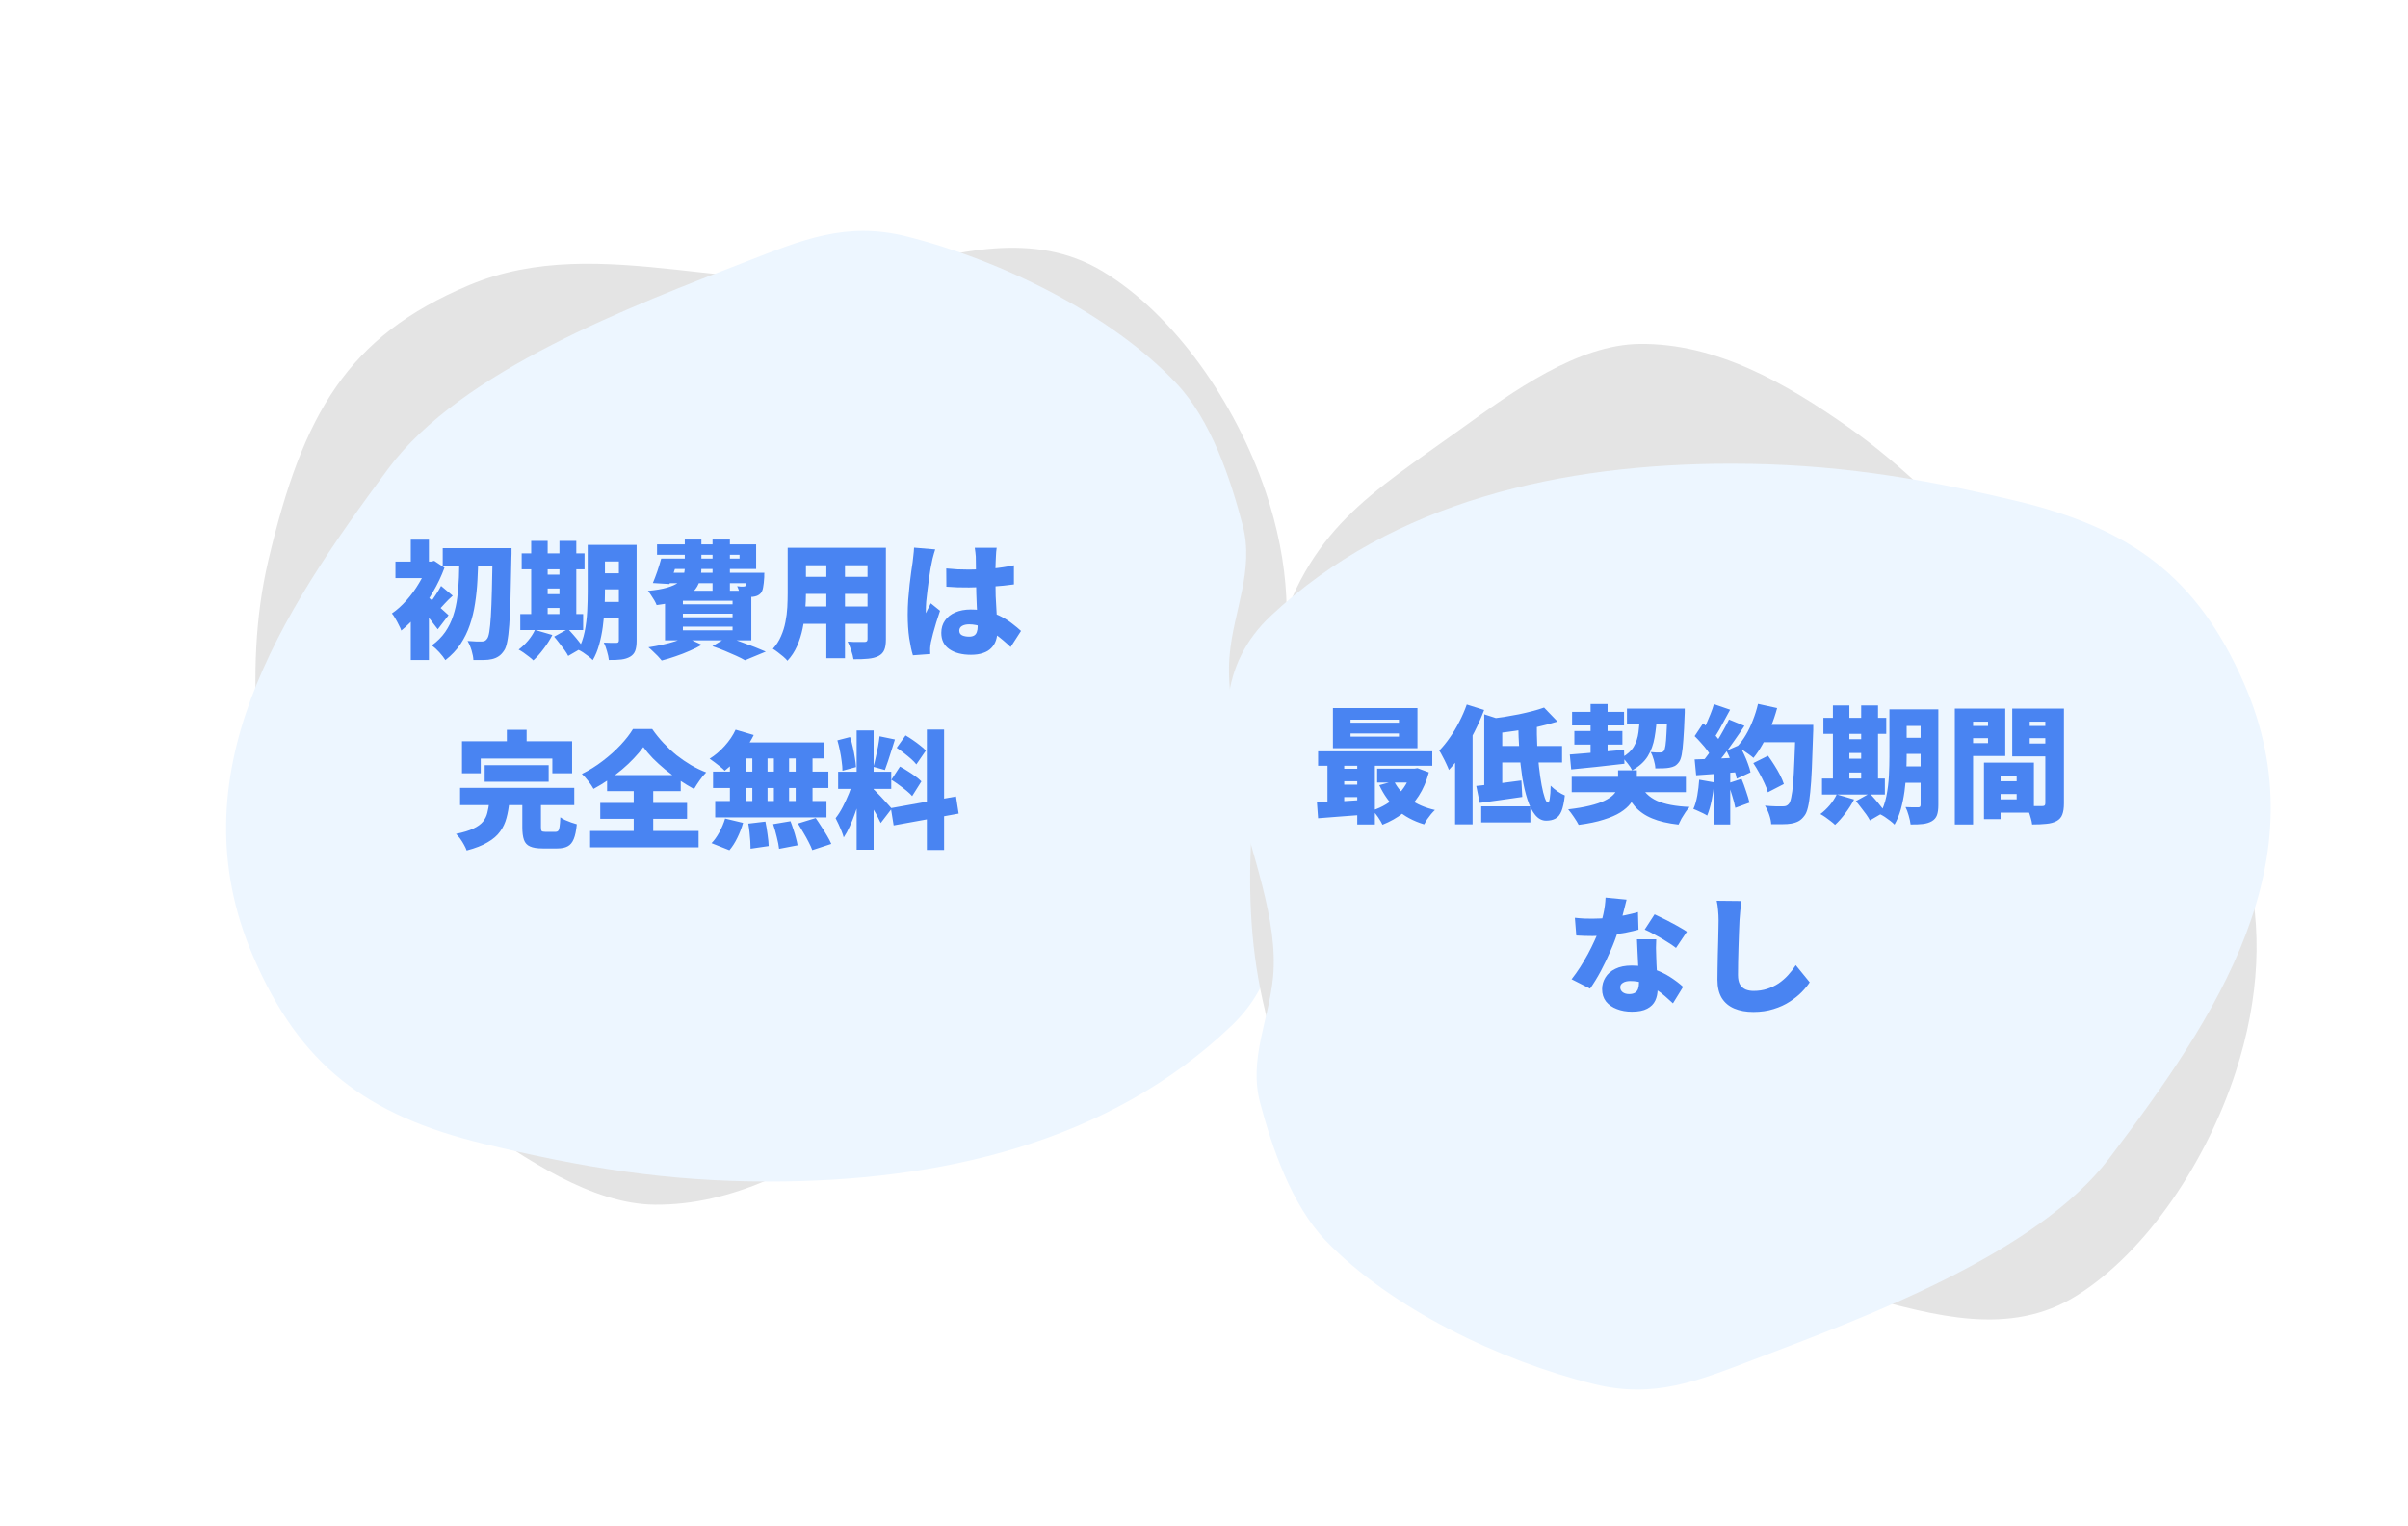
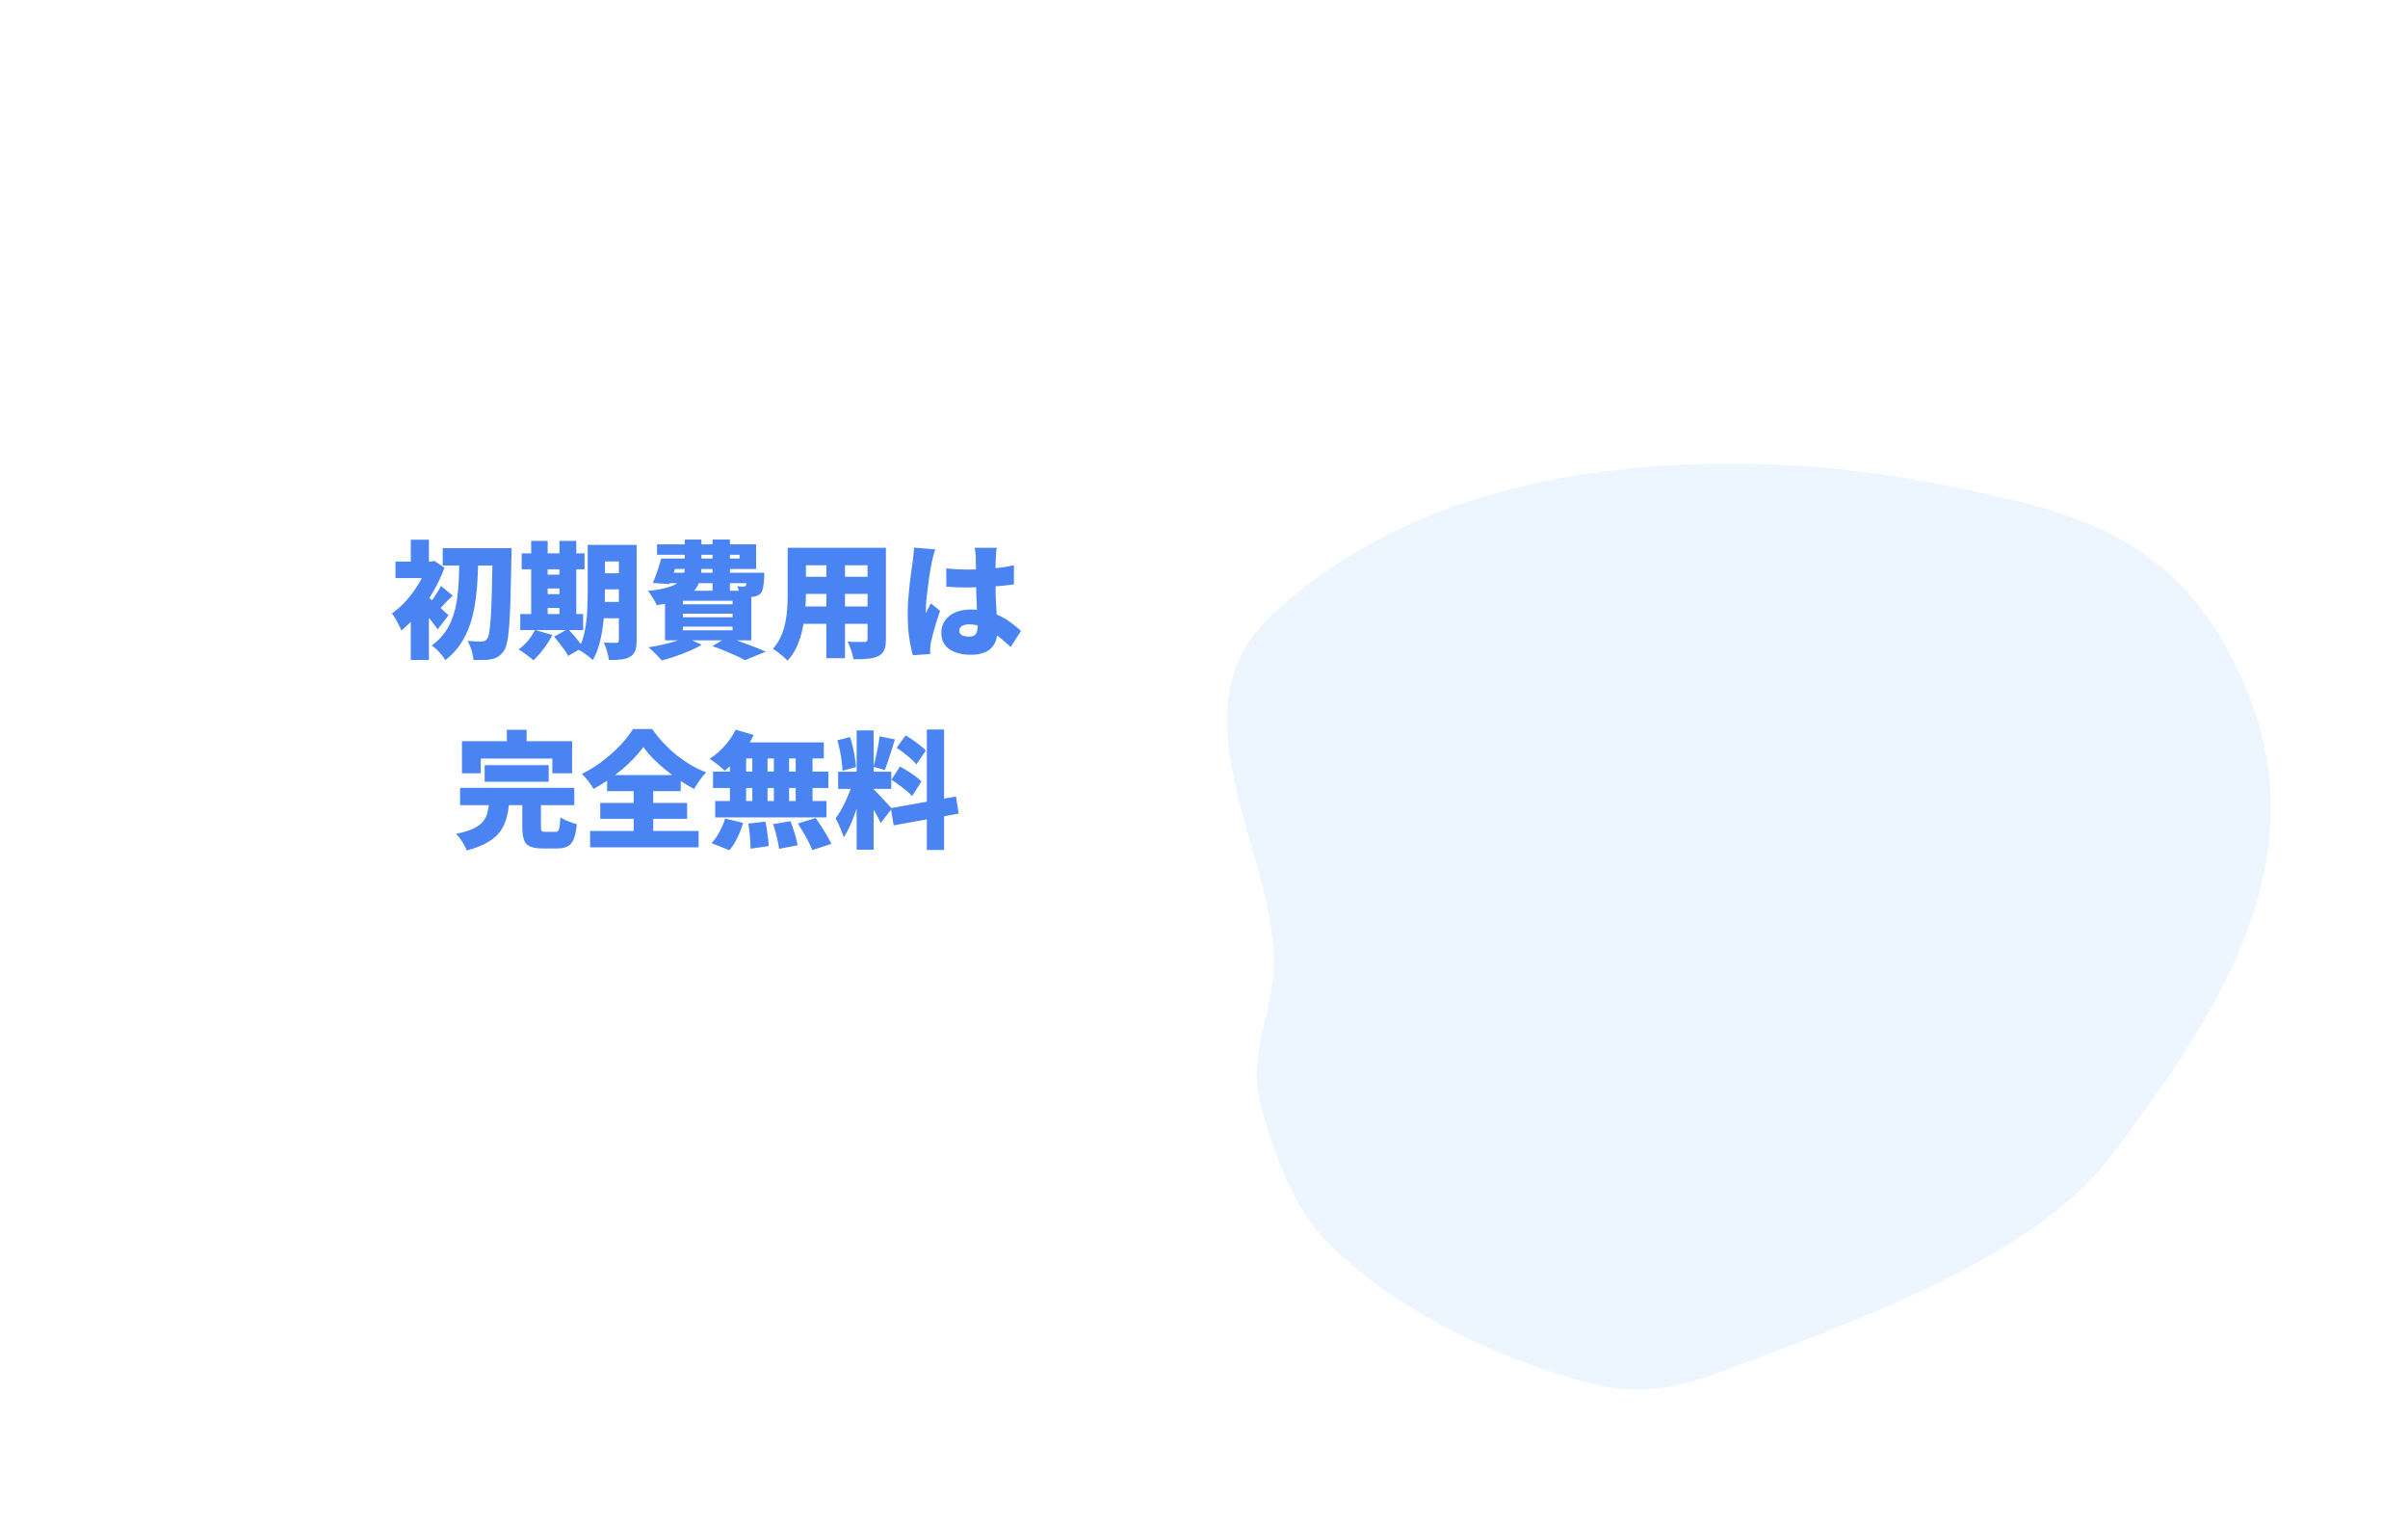
<svg xmlns="http://www.w3.org/2000/svg" width="494" height="313" viewBox="0 0 494 313" fill="none">
-   <path d="M55.046 114.962C49.506 138.542 53.788 162.663 57.643 186.125C64.309 209.877 78.006 217.078 96.391 229.773L96.656 229.956C107.724 237.599 121.302 246.975 134.339 247.089C150.271 247.228 164.74 239.373 178.28 230.247C200.603 215.199 217.676 191.919 239.297 175.095C262.077 157.369 269.699 130.447 259.57 100.61C253.464 82.627 240.973 64.552 226.215 55.659C212.081 47.142 196.095 51.701 181.475 55.421C153.62 62.511 123.536 46.994 96.191 58.505C71.346 68.963 62.154 84.716 55.046 114.962Z" fill="#E4E4E4" />
  <g filter="url(#filter0_dd_2834_54271)">
-     <path d="M89.915 225.309C110.252 230.228 127.628 233.071 148.475 233.071C183.263 233.071 218.164 225.227 243.404 201.077C265.155 180.266 240.782 148.91 242.993 124.972C243.829 115.922 248.065 107.682 245.664 98.467C243.19 88.966 239.149 76.883 232.103 69.407C218.711 55.199 196.179 44.099 176.728 39.212C164.278 36.083 155.298 39.922 143.955 44.323C120.352 53.479 85.354 66.68 70.395 86.825C48.249 116.646 26.631 149.602 42.656 186.878C52.217 209.12 65.784 219.473 89.915 225.309Z" fill="#EDF6FF" />
-   </g>
+     </g>
  <path d="M90.824 112.433H102.42V115.995H90.824V112.433ZM101.068 112.433H104.942C104.942 112.433 104.942 112.554 104.942 112.797C104.942 113.039 104.942 113.308 104.942 113.603C104.942 113.897 104.933 114.131 104.916 114.305C104.864 117.546 104.803 120.302 104.734 122.573C104.665 124.826 104.578 126.689 104.474 128.163C104.37 129.619 104.231 130.763 104.058 131.595C103.902 132.409 103.703 132.999 103.46 133.363C103.079 133.952 102.689 134.368 102.29 134.611C101.909 134.871 101.458 135.061 100.938 135.183C100.453 135.304 99.872 135.365 99.196 135.365C98.52 135.382 97.827 135.382 97.116 135.365C97.099 134.827 96.977 134.177 96.752 133.415C96.527 132.669 96.249 132.019 95.92 131.465C96.561 131.517 97.142 131.551 97.662 131.569C98.199 131.569 98.624 131.569 98.936 131.569C99.352 131.569 99.681 131.387 99.924 131.023C100.115 130.797 100.271 130.312 100.392 129.567C100.513 128.804 100.617 127.729 100.704 126.343C100.791 124.939 100.86 123.171 100.912 121.039C100.964 118.907 101.016 116.341 101.068 113.343V112.433ZM94.256 114.123H98.13C98.095 115.769 98.035 117.407 97.948 119.037C97.861 120.666 97.697 122.252 97.454 123.795C97.229 125.32 96.873 126.785 96.388 128.189C95.92 129.575 95.279 130.884 94.464 132.115C93.649 133.328 92.618 134.42 91.37 135.391C91.058 134.888 90.642 134.351 90.122 133.779C89.602 133.207 89.091 132.739 88.588 132.375C89.715 131.56 90.633 130.641 91.344 129.619C92.055 128.579 92.601 127.461 92.982 126.265C93.381 125.069 93.658 123.812 93.814 122.495C93.987 121.16 94.1 119.791 94.152 118.387C94.204 116.983 94.239 115.561 94.256 114.123ZM84.272 124.575L87.99 120.129V135.365H84.272V124.575ZM81.126 115.189H88.744V118.569H81.126V115.189ZM84.272 110.691H87.99V117.009H84.272V110.691ZM87.548 122.261C87.773 122.417 88.094 122.677 88.51 123.041C88.943 123.405 89.394 123.803 89.862 124.237C90.347 124.653 90.781 125.043 91.162 125.407C91.561 125.771 91.847 126.031 92.02 126.187L89.81 129.073C89.55 128.709 89.238 128.301 88.874 127.851C88.527 127.383 88.155 126.915 87.756 126.447C87.357 125.961 86.967 125.511 86.586 125.095C86.222 124.661 85.893 124.289 85.598 123.977L87.548 122.261ZM87.73 115.189H88.458L89.082 115.033L91.188 116.437C90.564 118.135 89.775 119.799 88.822 121.429C87.886 123.058 86.855 124.557 85.728 125.927C84.601 127.279 83.466 128.414 82.322 129.333C82.218 129.003 82.045 128.613 81.802 128.163C81.577 127.695 81.334 127.244 81.074 126.811C80.831 126.377 80.606 126.048 80.398 125.823C81.438 125.112 82.435 124.219 83.388 123.145C84.359 122.053 85.217 120.874 85.962 119.609C86.725 118.343 87.314 117.104 87.73 115.891V115.189ZM90.486 120.181L92.878 122.183C92.271 122.72 91.717 123.266 91.214 123.821C90.729 124.375 90.278 124.843 89.862 125.225L88.198 123.691C88.562 123.24 88.961 122.677 89.394 122.001C89.845 121.325 90.209 120.718 90.486 120.181ZM122.128 111.757H128.576V115.163H122.128V111.757ZM122.128 117.581H128.576V120.883H122.128V117.581ZM122.128 123.457H128.576V126.811H122.128V123.457ZM126.964 111.757H130.604V131.387C130.604 132.253 130.509 132.947 130.318 133.467C130.127 133.987 129.781 134.394 129.278 134.689C128.775 134.983 128.169 135.174 127.458 135.261C126.747 135.347 125.898 135.382 124.91 135.365C124.858 134.862 124.728 134.255 124.52 133.545C124.329 132.851 124.113 132.271 123.87 131.803C124.355 131.837 124.858 131.855 125.378 131.855C125.915 131.855 126.271 131.855 126.444 131.855C126.635 131.855 126.765 131.82 126.834 131.751C126.921 131.664 126.964 131.525 126.964 131.335V111.757ZM120.568 111.757H124.104V121.377C124.104 122.417 124.069 123.561 124 124.809C123.948 126.039 123.835 127.296 123.662 128.579C123.489 129.844 123.237 131.066 122.908 132.245C122.579 133.423 122.145 134.472 121.608 135.391C121.4 135.165 121.105 134.905 120.724 134.611C120.36 134.333 119.987 134.065 119.606 133.805C119.225 133.562 118.895 133.38 118.618 133.259C119.225 132.167 119.667 130.936 119.944 129.567C120.221 128.18 120.395 126.776 120.464 125.355C120.533 123.933 120.568 122.607 120.568 121.377V111.757ZM107.022 113.499H119.918V116.775H107.022V113.499ZM110.61 117.867H116.59V120.701H110.61V117.867ZM110.61 121.871H116.59V124.705H110.61V121.871ZM106.736 125.953H119.632V129.229H106.736V125.953ZM108.972 110.951H112.352V127.097H108.972V110.951ZM114.77 110.951H118.228V127.097H114.77V110.951ZM109.752 129.203L113.314 130.243C112.829 131.196 112.231 132.141 111.52 133.077C110.809 134.03 110.107 134.819 109.414 135.443C109.189 135.217 108.894 134.966 108.53 134.689C108.166 134.411 107.793 134.134 107.412 133.857C107.031 133.597 106.693 133.389 106.398 133.233C107.074 132.73 107.715 132.123 108.322 131.413C108.929 130.685 109.405 129.948 109.752 129.203ZM113.678 130.581L116.538 128.995C116.885 129.359 117.249 129.766 117.63 130.217C118.029 130.667 118.401 131.118 118.748 131.569C119.112 132.002 119.398 132.401 119.606 132.765L116.564 134.533C116.391 134.186 116.139 133.779 115.81 133.311C115.481 132.86 115.125 132.392 114.744 131.907C114.38 131.421 114.025 130.979 113.678 130.581ZM136.714 114.565H151.716V113.785H134.79V111.653H155.122V116.697H136.714V114.565ZM135.648 114.565H139.158C138.881 115.466 138.577 116.393 138.248 117.347C137.919 118.283 137.615 119.097 137.338 119.791L133.932 119.583C134.227 118.889 134.53 118.092 134.842 117.191C135.154 116.272 135.423 115.397 135.648 114.565ZM136.142 117.477H154.524V119.609H135.492L136.142 117.477ZM153.276 117.477H156.812C156.812 117.477 156.803 117.589 156.786 117.815C156.786 118.023 156.786 118.213 156.786 118.387C156.734 119.271 156.656 119.973 156.552 120.493C156.465 121.013 156.301 121.411 156.058 121.689C155.85 121.914 155.599 122.087 155.304 122.209C155.009 122.313 154.715 122.382 154.42 122.417C154.143 122.434 153.779 122.443 153.328 122.443C152.877 122.443 152.383 122.434 151.846 122.417C151.829 122.105 151.759 121.741 151.638 121.325C151.517 120.891 151.378 120.527 151.222 120.233C151.499 120.267 151.742 120.293 151.95 120.311C152.158 120.328 152.331 120.328 152.47 120.311C152.574 120.311 152.669 120.302 152.756 120.285C152.843 120.267 152.921 120.215 152.99 120.129C153.077 120.007 153.137 119.773 153.172 119.427C153.224 119.08 153.259 118.551 153.276 117.841V117.477ZM140.484 110.665H143.89V116.437C143.89 117.39 143.769 118.283 143.526 119.115C143.301 119.947 142.867 120.692 142.226 121.351C141.585 122.009 140.657 122.573 139.444 123.041C138.248 123.509 136.671 123.864 134.712 124.107C134.608 123.829 134.452 123.509 134.244 123.145C134.036 122.781 133.811 122.425 133.568 122.079C133.343 121.715 133.126 121.42 132.918 121.195C134.565 121.039 135.882 120.813 136.87 120.519C137.875 120.224 138.638 119.877 139.158 119.479C139.678 119.063 140.025 118.595 140.198 118.075C140.389 117.555 140.484 116.983 140.484 116.359V110.665ZM146.178 110.665H149.74V121.325H146.178V110.665ZM140.094 125.875V126.603H150.286V125.875H140.094ZM140.094 128.527V129.281H150.286V128.527H140.094ZM140.094 123.223V123.951H150.286V123.223H140.094ZM136.428 121.169H154.134V131.335H136.428V121.169ZM146.152 132.531L149.22 130.685C150.121 130.979 151.057 131.309 152.028 131.673C153.016 132.019 153.952 132.366 154.836 132.713C155.72 133.059 156.474 133.371 157.098 133.649L152.834 135.417C152.366 135.139 151.768 134.836 151.04 134.507C150.329 134.177 149.549 133.839 148.7 133.493C147.868 133.146 147.019 132.825 146.152 132.531ZM140.588 130.711L143.968 132.245C143.257 132.678 142.425 133.094 141.472 133.493C140.536 133.909 139.574 134.281 138.586 134.611C137.598 134.957 136.653 135.243 135.752 135.469C135.544 135.209 135.275 134.905 134.946 134.559C134.617 134.229 134.279 133.9 133.932 133.571C133.603 133.241 133.299 132.973 133.022 132.765C133.958 132.626 134.894 132.453 135.83 132.245C136.783 132.037 137.667 131.803 138.482 131.543C139.314 131.283 140.016 131.005 140.588 130.711ZM163.78 112.355H179.25V115.943H163.78V112.355ZM163.78 118.309H179.354V121.819H163.78V118.309ZM163.78 124.393H179.484V127.955H163.78V124.393ZM161.596 112.355H165.34V121.663C165.34 122.72 165.288 123.873 165.184 125.121C165.097 126.369 164.924 127.625 164.664 128.891C164.404 130.156 164.023 131.361 163.52 132.505C163.017 133.649 162.359 134.654 161.544 135.521C161.353 135.278 161.067 134.992 160.686 134.663C160.322 134.351 159.941 134.047 159.542 133.753C159.161 133.458 158.831 133.233 158.554 133.077C159.265 132.297 159.819 131.439 160.218 130.503C160.634 129.567 160.937 128.596 161.128 127.591C161.336 126.568 161.466 125.554 161.518 124.549C161.57 123.526 161.596 122.555 161.596 121.637V112.355ZM177.976 112.355H181.746V131.127C181.746 132.063 181.633 132.791 181.408 133.311C181.183 133.848 180.784 134.264 180.212 134.559C179.623 134.853 178.912 135.035 178.08 135.105C177.248 135.191 176.251 135.226 175.09 135.209C175.021 134.706 174.865 134.099 174.622 133.389C174.379 132.678 174.137 132.08 173.894 131.595C174.327 131.629 174.778 131.655 175.246 131.673C175.714 131.673 176.139 131.673 176.52 131.673C176.901 131.673 177.17 131.673 177.326 131.673C177.569 131.673 177.733 131.629 177.82 131.543C177.924 131.456 177.976 131.3 177.976 131.075V112.355ZM169.526 113.811H173.348V135.001H169.526V113.811ZM194.122 116.593C194.885 116.662 195.647 116.723 196.41 116.775C197.19 116.809 197.979 116.827 198.776 116.827C200.371 116.827 201.965 116.757 203.56 116.619C205.155 116.463 206.637 116.237 208.006 115.943V119.869C206.654 120.059 205.181 120.207 203.586 120.311C201.991 120.415 200.397 120.475 198.802 120.493C198.022 120.493 197.242 120.484 196.462 120.467C195.682 120.432 194.911 120.389 194.148 120.337L194.122 116.593ZM204.47 112.355C204.435 112.597 204.401 112.875 204.366 113.187C204.349 113.499 204.331 113.802 204.314 114.097C204.297 114.357 204.279 114.721 204.262 115.189C204.245 115.657 204.227 116.194 204.21 116.801C204.21 117.39 204.21 118.031 204.21 118.725C204.21 120.025 204.227 121.203 204.262 122.261C204.314 123.301 204.366 124.245 204.418 125.095C204.47 125.927 204.513 126.689 204.548 127.383C204.6 128.059 204.626 128.691 204.626 129.281C204.626 130.043 204.522 130.737 204.314 131.361C204.106 131.967 203.785 132.487 203.352 132.921C202.919 133.371 202.355 133.709 201.662 133.935C200.986 134.177 200.163 134.299 199.192 134.299C197.355 134.299 195.881 133.917 194.772 133.155C193.663 132.392 193.108 131.274 193.108 129.801C193.108 128.83 193.359 127.989 193.862 127.279C194.365 126.551 195.067 125.996 195.968 125.615C196.869 125.216 197.927 125.017 199.14 125.017C200.44 125.017 201.61 125.155 202.65 125.433C203.707 125.71 204.661 126.074 205.51 126.525C206.359 126.975 207.105 127.461 207.746 127.981C208.405 128.483 208.977 128.96 209.462 129.411L207.33 132.713C206.29 131.725 205.293 130.884 204.34 130.191C203.387 129.497 202.459 128.969 201.558 128.605C200.657 128.241 199.747 128.059 198.828 128.059C198.221 128.059 197.727 128.171 197.346 128.397C196.982 128.622 196.8 128.943 196.8 129.359C196.8 129.809 196.999 130.13 197.398 130.321C197.797 130.494 198.273 130.581 198.828 130.581C199.244 130.581 199.582 130.503 199.842 130.347C200.102 130.191 200.284 129.957 200.388 129.645C200.509 129.333 200.57 128.943 200.57 128.475C200.57 128.041 200.553 127.478 200.518 126.785C200.483 126.074 200.44 125.285 200.388 124.419C200.353 123.552 200.319 122.633 200.284 121.663C200.249 120.692 200.232 119.713 200.232 118.725C200.232 117.685 200.223 116.749 200.206 115.917C200.206 115.085 200.197 114.495 200.18 114.149C200.18 113.958 200.154 113.681 200.102 113.317C200.067 112.953 200.024 112.632 199.972 112.355H204.47ZM191.86 112.693C191.791 112.883 191.704 113.161 191.6 113.525C191.496 113.889 191.401 114.244 191.314 114.591C191.245 114.937 191.193 115.189 191.158 115.345C191.089 115.622 191.002 116.055 190.898 116.645C190.811 117.234 190.707 117.919 190.586 118.699C190.482 119.461 190.378 120.25 190.274 121.065C190.17 121.879 190.083 122.651 190.014 123.379C189.962 124.089 189.936 124.687 189.936 125.173C189.936 125.207 189.936 125.303 189.936 125.459C189.936 125.615 189.945 125.719 189.962 125.771C190.066 125.511 190.17 125.277 190.274 125.069C190.395 124.861 190.508 124.653 190.612 124.445C190.733 124.237 190.846 124.003 190.95 123.743L192.848 125.277C192.588 126.057 192.328 126.854 192.068 127.669C191.825 128.466 191.609 129.22 191.418 129.931C191.227 130.641 191.08 131.248 190.976 131.751C190.941 131.924 190.907 132.141 190.872 132.401C190.837 132.643 190.82 132.834 190.82 132.973C190.82 133.111 190.82 133.285 190.82 133.493C190.82 133.718 190.829 133.935 190.846 134.143L187.284 134.403C187.007 133.519 186.755 132.349 186.53 130.893C186.322 129.437 186.218 127.825 186.218 126.057C186.218 125.069 186.253 124.046 186.322 122.989C186.409 121.914 186.504 120.883 186.608 119.895C186.729 118.907 186.842 118.014 186.946 117.217C187.067 116.402 187.163 115.752 187.232 115.267C187.284 114.868 187.336 114.4 187.388 113.863C187.457 113.325 187.501 112.814 187.518 112.329L191.86 112.693ZM99.43 156.945H112.56V160.351H99.43V156.945ZM94.386 161.599H117.812V165.135H94.386V161.599ZM100.366 164.537H104.474C104.37 165.698 104.179 166.781 103.902 167.787C103.642 168.792 103.209 169.711 102.602 170.543C102.013 171.375 101.163 172.111 100.054 172.753C98.962 173.411 97.523 173.975 95.738 174.443C95.617 174.096 95.435 173.706 95.192 173.273C94.967 172.857 94.707 172.441 94.412 172.025C94.117 171.626 93.831 171.297 93.554 171.037C95.062 170.725 96.249 170.361 97.116 169.945C98 169.529 98.659 169.052 99.092 168.515C99.525 167.977 99.82 167.379 99.976 166.721C100.149 166.045 100.279 165.317 100.366 164.537ZM107.152 163.835H110.974V169.633C110.974 170.066 111.026 170.343 111.13 170.465C111.251 170.569 111.52 170.621 111.936 170.621C112.023 170.621 112.153 170.621 112.326 170.621C112.499 170.621 112.69 170.621 112.898 170.621C113.106 170.621 113.305 170.621 113.496 170.621C113.687 170.621 113.834 170.621 113.938 170.621C114.198 170.621 114.389 170.551 114.51 170.413C114.649 170.274 114.744 169.988 114.796 169.555C114.865 169.121 114.917 168.48 114.952 167.631C115.212 167.821 115.541 168.012 115.94 168.203C116.339 168.376 116.755 168.541 117.188 168.697C117.621 168.853 118.003 168.974 118.332 169.061C118.211 170.361 118.003 171.366 117.708 172.077C117.413 172.805 116.997 173.307 116.46 173.585C115.923 173.879 115.203 174.027 114.302 174.027C114.129 174.027 113.912 174.027 113.652 174.027C113.392 174.027 113.115 174.027 112.82 174.027C112.525 174.027 112.239 174.027 111.962 174.027C111.702 174.027 111.494 174.027 111.338 174.027C110.211 174.027 109.345 173.888 108.738 173.611C108.131 173.351 107.715 172.9 107.49 172.259C107.265 171.617 107.152 170.759 107.152 169.685V163.835ZM103.98 149.691H108.036V154.735H103.98V149.691ZM94.776 152.031H117.37V158.609H113.314V155.593H98.624V158.609H94.776V152.031ZM131.982 153.227C131.445 153.972 130.803 154.735 130.058 155.515C129.33 156.295 128.524 157.057 127.64 157.803C126.756 158.548 125.82 159.259 124.832 159.935C123.844 160.611 122.821 161.235 121.764 161.807C121.521 161.356 121.166 160.827 120.698 160.221C120.23 159.614 119.788 159.12 119.372 158.739C120.863 158.011 122.284 157.127 123.636 156.087C125.005 155.047 126.227 153.955 127.302 152.811C128.377 151.667 129.226 150.575 129.85 149.535H133.802C134.513 150.557 135.293 151.519 136.142 152.421C136.991 153.322 137.884 154.154 138.82 154.917C139.773 155.662 140.761 156.338 141.784 156.945C142.807 157.534 143.838 158.028 144.878 158.427C144.393 158.912 143.942 159.458 143.526 160.065C143.11 160.654 142.729 161.243 142.382 161.833C141.394 161.295 140.397 160.689 139.392 160.013C138.387 159.337 137.416 158.617 136.48 157.855C135.561 157.092 134.712 156.321 133.932 155.541C133.169 154.743 132.519 153.972 131.982 153.227ZM123.142 164.693H140.952V167.943H123.142V164.693ZM124.546 158.973H139.652V162.275H124.546V158.973ZM121.062 170.439H143.318V173.793H121.062V170.439ZM130.006 160.481H134.01V172.311H130.006V160.481ZM150.91 149.665L154.628 150.757C154.16 151.71 153.597 152.646 152.938 153.565C152.297 154.466 151.603 155.307 150.858 156.087C150.13 156.849 149.402 157.517 148.674 158.089C148.449 157.846 148.145 157.569 147.764 157.257C147.383 156.945 146.993 156.641 146.594 156.347C146.213 156.052 145.875 155.809 145.58 155.619C146.672 154.943 147.695 154.076 148.648 153.019C149.619 151.944 150.373 150.826 150.91 149.665ZM151.092 152.265H169.006V155.567H150.286L151.092 152.265ZM146.282 158.271H169.942V161.625H146.282V158.271ZM146.724 164.303H169.552V167.657H146.724V164.303ZM154.342 153.461H157.462V166.097H154.342V153.461ZM149.74 153.461H153.068V166.097H149.74V153.461ZM158.762 153.461H161.882V166.097H158.762V153.461ZM163.234 153.461H166.692V166.097H163.234V153.461ZM153.51 168.931L157.02 168.515C157.193 169.312 157.341 170.187 157.462 171.141C157.601 172.077 157.679 172.874 157.696 173.533L153.978 174.079C153.978 173.645 153.961 173.134 153.926 172.545C153.891 171.955 153.839 171.349 153.77 170.725C153.701 170.083 153.614 169.485 153.51 168.931ZM158.606 169.035L162.168 168.437C162.376 168.957 162.575 169.52 162.766 170.127C162.974 170.716 163.147 171.297 163.286 171.869C163.442 172.423 163.555 172.926 163.624 173.377L159.828 174.105C159.759 173.446 159.603 172.64 159.36 171.687C159.135 170.733 158.883 169.849 158.606 169.035ZM163.702 168.905L167.342 167.787C167.723 168.324 168.113 168.913 168.512 169.555C168.928 170.179 169.318 170.803 169.682 171.427C170.046 172.033 170.332 172.588 170.54 173.091L166.64 174.365C166.467 173.879 166.215 173.325 165.886 172.701C165.574 172.077 165.219 171.435 164.82 170.777C164.439 170.101 164.066 169.477 163.702 168.905ZM148.752 167.891L152.444 168.775C152.167 169.78 151.777 170.794 151.274 171.817C150.789 172.822 150.243 173.68 149.636 174.391L145.97 172.935C146.525 172.38 147.053 171.643 147.556 170.725C148.076 169.789 148.475 168.844 148.752 167.891ZM175.74 149.821H179.224V174.287H175.74V149.821ZM171.944 158.297H182.838V161.807H171.944V158.297ZM175.038 160.169L177.066 161.209C176.858 162.075 176.615 162.994 176.338 163.965C176.061 164.918 175.749 165.871 175.402 166.825C175.073 167.778 174.709 168.679 174.31 169.529C173.929 170.378 173.521 171.123 173.088 171.765C172.984 171.366 172.837 170.933 172.646 170.465C172.455 169.979 172.247 169.503 172.022 169.035C171.814 168.567 171.615 168.159 171.424 167.813C171.927 167.189 172.412 166.426 172.88 165.525C173.348 164.623 173.773 163.705 174.154 162.769C174.535 161.815 174.83 160.949 175.038 160.169ZM179.172 161.859C179.328 161.98 179.536 162.179 179.796 162.457C180.056 162.717 180.342 163.011 180.654 163.341C180.983 163.67 181.295 164.008 181.59 164.355C181.902 164.684 182.179 164.987 182.422 165.265C182.665 165.525 182.838 165.724 182.942 165.863L180.68 168.801C180.507 168.419 180.29 167.986 180.03 167.501C179.77 166.998 179.484 166.495 179.172 165.993C178.877 165.473 178.583 164.979 178.288 164.511C177.993 164.043 177.725 163.644 177.482 163.315L179.172 161.859ZM171.788 151.849L174.388 151.173C174.613 151.814 174.804 152.507 174.96 153.253C175.133 153.998 175.272 154.726 175.376 155.437C175.497 156.13 175.575 156.763 175.61 157.335L172.828 158.089C172.828 157.517 172.776 156.875 172.672 156.165C172.585 155.437 172.464 154.7 172.308 153.955C172.152 153.192 171.979 152.49 171.788 151.849ZM180.446 151.017L183.592 151.667C183.367 152.395 183.133 153.14 182.89 153.903C182.665 154.665 182.431 155.393 182.188 156.087C181.963 156.78 181.746 157.395 181.538 157.933L179.172 157.283C179.345 156.711 179.51 156.061 179.666 155.333C179.839 154.587 179.995 153.842 180.134 153.097C180.273 152.334 180.377 151.641 180.446 151.017ZM190.144 149.639H193.68V174.339H190.144V149.639ZM182.76 165.759L196.124 163.367L196.67 166.877L183.332 169.295L182.76 165.759ZM183.956 153.383L185.776 150.835C186.261 151.112 186.764 151.433 187.284 151.797C187.821 152.161 188.324 152.533 188.792 152.915C189.277 153.279 189.659 153.625 189.936 153.955L187.986 156.789C187.726 156.442 187.371 156.069 186.92 155.671C186.469 155.272 185.984 154.873 185.464 154.475C184.944 154.059 184.441 153.695 183.956 153.383ZM182.864 159.935L184.632 157.231C185.135 157.491 185.663 157.803 186.218 158.167C186.773 158.513 187.301 158.869 187.804 159.233C188.307 159.597 188.714 159.943 189.026 160.273L187.128 163.289C186.851 162.959 186.469 162.595 185.984 162.197C185.499 161.798 184.979 161.399 184.424 161.001C183.887 160.602 183.367 160.247 182.864 159.935Z" fill="#4984F2" />
-   <path d="M259.053 205.24C253.646 181.2 257.825 156.609 261.587 132.69C268.092 108.475 281.46 101.134 299.401 88.192L299.659 88.006C310.462 80.213 323.712 70.655 336.435 70.539C351.983 70.397 366.104 78.405 379.317 87.709C401.102 103.05 417.764 126.784 438.864 143.935C461.095 162.006 468.534 189.453 458.648 219.871C452.689 238.205 440.499 256.632 426.097 265.698C412.304 274.381 396.703 269.733 382.435 265.94C355.251 258.713 325.892 274.532 299.206 262.796C274.96 252.134 265.989 236.075 259.053 205.24Z" fill="#E4E4E4" />
  <g filter="url(#filter1_dd_2834_54271)">
    <path d="M404.07 93.39C383.852 88.6 366.579 85.831 345.856 85.831C311.274 85.831 276.579 93.471 251.488 116.989C229.866 137.256 254.095 167.792 251.897 191.104C251.066 199.918 246.855 207.942 249.242 216.916C251.702 226.168 255.718 237.936 262.723 245.216C276.035 259.053 298.435 269.863 317.77 274.622C330.146 277.669 339.073 273.93 350.35 269.645C373.812 260.728 408.603 247.872 423.474 228.254C445.489 199.213 466.979 167.118 451.049 130.816C441.544 109.156 428.058 99.074 404.07 93.39Z" fill="#EDF6FF" />
  </g>
-   <path d="M277.063 150.437V151.087H286.995V150.437H277.063ZM277.063 147.603V148.227H286.995V147.603H277.063ZM273.449 145.237H290.791V153.453H273.449V145.237ZM270.407 154.103H293.833V157.067H270.407V154.103ZM282.523 157.665H290.609V160.499H282.523V157.665ZM274.723 157.691H280.365V160.239H274.723V157.691ZM274.723 160.941H280.365V163.489H274.723V160.941ZM285.981 160.213C286.691 161.634 287.766 162.865 289.205 163.905C290.643 164.945 292.368 165.69 294.379 166.141C294.136 166.366 293.867 166.652 293.573 166.999C293.295 167.346 293.027 167.701 292.767 168.065C292.524 168.446 292.325 168.784 292.169 169.079C289.95 168.42 288.087 167.415 286.579 166.063C285.088 164.694 283.883 163.021 282.965 161.045L285.981 160.213ZM289.517 157.665H290.167L290.791 157.561L293.131 158.419C292.645 160.256 291.952 161.868 291.051 163.255C290.167 164.624 289.101 165.794 287.853 166.765C286.605 167.736 285.192 168.533 283.615 169.157C283.407 168.706 283.103 168.186 282.705 167.597C282.306 167.025 281.933 166.566 281.587 166.219C282.575 165.907 283.493 165.491 284.343 164.971C285.209 164.451 285.981 163.844 286.657 163.151C287.35 162.458 287.939 161.695 288.425 160.863C288.91 160.031 289.274 159.138 289.517 158.185V157.665ZM270.173 164.607C271.057 164.572 272.045 164.529 273.137 164.477C274.246 164.408 275.407 164.338 276.621 164.269C277.851 164.182 279.073 164.104 280.287 164.035V167.077C278.553 167.216 276.82 167.346 275.087 167.467C273.353 167.606 271.793 167.727 270.407 167.831L270.173 164.607ZM278.441 155.065H282.055V169.105H278.441V155.065ZM272.331 155.143H275.763V165.803H272.331V155.143ZM316.765 145.133L319.521 147.993C318.255 148.392 316.886 148.756 315.413 149.085C313.939 149.397 312.44 149.666 310.915 149.891C309.407 150.116 307.942 150.298 306.521 150.437C306.451 150.021 306.304 149.518 306.079 148.929C305.871 148.34 305.671 147.854 305.481 147.473C306.503 147.352 307.526 147.213 308.549 147.057C309.589 146.884 310.603 146.702 311.591 146.511C312.579 146.303 313.506 146.086 314.373 145.861C315.257 145.636 316.054 145.393 316.765 145.133ZM304.493 146.511L308.185 147.707V161.955H304.493V146.511ZM302.855 161.201C304.085 161.08 305.515 160.924 307.145 160.733C308.791 160.525 310.447 160.308 312.111 160.083L312.293 163.463C310.802 163.688 309.285 163.905 307.743 164.113C306.217 164.321 304.822 164.512 303.557 164.685L302.855 161.201ZM306.755 153.011H320.457V156.391H306.755V153.011ZM311.461 148.409H315.283C315.265 149.882 315.291 151.39 315.361 152.933C315.447 154.458 315.569 155.923 315.725 157.327C315.881 158.714 316.063 159.962 316.271 161.071C316.479 162.163 316.695 163.03 316.921 163.671C317.146 164.312 317.363 164.633 317.571 164.633C317.727 164.633 317.848 164.347 317.935 163.775C318.039 163.186 318.099 162.31 318.117 161.149C318.515 161.548 318.983 161.938 319.521 162.319C320.058 162.683 320.561 162.96 321.029 163.151C320.873 164.572 320.639 165.656 320.327 166.401C320.015 167.146 319.599 167.649 319.079 167.909C318.576 168.186 317.943 168.325 317.181 168.325C316.331 168.325 315.586 167.935 314.945 167.155C314.321 166.392 313.792 165.344 313.359 164.009C312.925 162.674 312.57 161.158 312.293 159.459C312.033 157.743 311.833 155.94 311.695 154.051C311.573 152.162 311.495 150.281 311.461 148.409ZM303.869 165.387H313.957V168.689H303.869V165.387ZM300.905 144.509L304.467 145.627C303.912 147.1 303.253 148.591 302.491 150.099C301.728 151.607 300.896 153.037 299.995 154.389C299.111 155.741 298.192 156.92 297.239 157.925C297.135 157.613 296.961 157.206 296.719 156.703C296.493 156.2 296.242 155.698 295.965 155.195C295.705 154.675 295.471 154.259 295.263 153.947C296.008 153.184 296.727 152.3 297.421 151.295C298.131 150.29 298.781 149.206 299.371 148.045C299.977 146.884 300.489 145.705 300.905 144.509ZM298.513 151.971L302.101 148.383V148.409V169.079H298.513V151.971ZM322.433 159.329H345.859V162.475H322.433V159.329ZM322.511 146.017H333.171V148.799H322.511V146.017ZM333.769 145.341H343.389V148.487H333.769V145.341ZM322.979 149.943H332.833V152.725H322.979V149.943ZM336.421 160.785C337.149 162.362 338.31 163.515 339.905 164.243C341.517 164.971 343.761 165.396 346.639 165.517C346.361 165.794 346.075 166.15 345.781 166.583C345.486 167.016 345.209 167.458 344.949 167.909C344.706 168.36 344.507 168.767 344.351 169.131C342.167 168.888 340.355 168.464 338.917 167.857C337.478 167.268 336.291 166.436 335.355 165.361C334.419 164.269 333.613 162.891 332.937 161.227L336.421 160.785ZM342.063 145.341H345.625C345.625 145.341 345.625 145.428 345.625 145.601C345.625 145.757 345.625 145.948 345.625 146.173C345.625 146.381 345.616 146.554 345.599 146.693C345.529 148.738 345.443 150.42 345.339 151.737C345.252 153.037 345.139 154.051 345.001 154.779C344.862 155.49 344.68 155.992 344.455 156.287C344.177 156.668 343.883 156.946 343.571 157.119C343.259 157.275 342.903 157.388 342.505 157.457C342.158 157.526 341.733 157.57 341.231 157.587C340.728 157.604 340.182 157.613 339.593 157.613C339.575 157.093 339.471 156.512 339.281 155.871C339.107 155.23 338.891 154.692 338.631 154.259C339.029 154.294 339.393 154.32 339.723 154.337C340.069 154.337 340.347 154.337 340.555 154.337C340.728 154.337 340.875 154.32 340.997 154.285C341.118 154.233 341.239 154.138 341.361 153.999C341.482 153.826 341.586 153.462 341.673 152.907C341.759 152.335 341.829 151.486 341.881 150.359C341.95 149.232 342.011 147.75 342.063 145.913V145.341ZM322.043 154.753C322.996 154.684 324.079 154.597 325.293 154.493C326.523 154.389 327.806 154.276 329.141 154.155C330.493 154.034 331.836 153.912 333.171 153.791L333.249 156.651C331.325 156.876 329.401 157.093 327.477 157.301C325.553 157.492 323.837 157.665 322.329 157.821L322.043 154.753ZM336.421 146.459H339.931C339.861 148.192 339.697 149.787 339.437 151.243C339.194 152.682 338.726 153.973 338.033 155.117C337.339 156.244 336.273 157.206 334.835 158.003C334.644 157.587 334.341 157.119 333.925 156.599C333.526 156.062 333.136 155.646 332.755 155.351C333.864 154.727 334.67 153.99 335.173 153.141C335.675 152.274 335.996 151.286 336.135 150.177C336.291 149.05 336.386 147.811 336.421 146.459ZM326.307 144.405H329.791V155.065L326.307 155.429V144.405ZM331.949 158.003H335.797V160.733C335.797 161.409 335.701 162.094 335.511 162.787C335.32 163.48 334.982 164.156 334.497 164.815C334.011 165.456 333.318 166.063 332.417 166.635C331.533 167.19 330.389 167.684 328.985 168.117C327.598 168.568 325.891 168.923 323.863 169.183C323.637 168.732 323.308 168.195 322.875 167.571C322.459 166.947 322.069 166.427 321.705 166.011C323.455 165.803 324.929 165.552 326.125 165.257C327.338 164.962 328.326 164.633 329.089 164.269C329.851 163.905 330.441 163.524 330.857 163.125C331.273 162.726 331.559 162.319 331.715 161.903C331.871 161.47 331.949 161.045 331.949 160.629V158.003ZM359.691 156.521L362.707 155.013C363.14 155.602 363.573 156.244 364.007 156.937C364.44 157.613 364.83 158.289 365.177 158.965C365.523 159.641 365.783 160.256 365.957 160.811L362.681 162.501C362.542 161.964 362.308 161.348 361.979 160.655C361.667 159.962 361.311 159.26 360.913 158.549C360.514 157.821 360.107 157.145 359.691 156.521ZM360.965 148.669H369.987V152.231H360.965V148.669ZM368.349 148.669H371.989C371.989 148.669 371.989 148.782 371.989 149.007C371.989 149.215 371.989 149.458 371.989 149.735C371.989 149.995 371.98 150.203 371.963 150.359C371.876 153.184 371.789 155.594 371.703 157.587C371.616 159.563 371.503 161.201 371.365 162.501C371.243 163.801 371.087 164.832 370.897 165.595C370.723 166.34 370.498 166.895 370.221 167.259C369.822 167.814 369.406 168.204 368.973 168.429C368.557 168.654 368.054 168.819 367.465 168.923C366.979 169.01 366.364 169.053 365.619 169.053C364.873 169.07 364.119 169.07 363.357 169.053C363.339 168.516 363.209 167.883 362.967 167.155C362.724 166.427 362.429 165.794 362.083 165.257C362.88 165.326 363.617 165.37 364.293 165.387C364.969 165.387 365.48 165.387 365.827 165.387C366.087 165.387 366.295 165.352 366.451 165.283C366.624 165.214 366.789 165.092 366.945 164.919C367.153 164.711 367.326 164.26 367.465 163.567C367.621 162.874 367.751 161.912 367.855 160.681C367.959 159.433 368.045 157.882 368.115 156.027C368.201 154.155 368.279 151.945 368.349 149.397V148.669ZM360.653 144.379L364.579 145.237C364.232 146.537 363.799 147.82 363.279 149.085C362.776 150.35 362.221 151.529 361.615 152.621C361.008 153.713 360.375 154.658 359.717 155.455C359.474 155.23 359.145 154.97 358.729 154.675C358.33 154.38 357.914 154.094 357.481 153.817C357.047 153.54 356.675 153.314 356.363 153.141C357.021 152.465 357.619 151.668 358.157 150.749C358.711 149.813 359.197 148.799 359.613 147.707C360.046 146.615 360.393 145.506 360.653 144.379ZM351.605 144.431L354.933 145.575C354.569 146.268 354.187 146.97 353.789 147.681C353.407 148.392 353.035 149.076 352.671 149.735C352.307 150.376 351.951 150.94 351.605 151.425L349.083 150.411C349.395 149.874 349.707 149.258 350.019 148.565C350.331 147.872 350.625 147.17 350.903 146.459C351.197 145.731 351.431 145.055 351.605 144.431ZM354.699 147.577L357.871 148.877C357.212 149.882 356.501 150.922 355.739 151.997C354.993 153.072 354.239 154.103 353.477 155.091C352.714 156.062 351.995 156.911 351.319 157.639L349.057 156.495C349.559 155.906 350.071 155.247 350.591 154.519C351.111 153.774 351.622 153.002 352.125 152.205C352.627 151.408 353.095 150.61 353.529 149.813C353.979 149.016 354.369 148.27 354.699 147.577ZM347.653 150.983L349.395 148.357C349.845 148.738 350.305 149.172 350.773 149.657C351.258 150.125 351.7 150.593 352.099 151.061C352.497 151.512 352.801 151.936 353.009 152.335L351.111 155.299C350.92 154.883 350.634 154.424 350.253 153.921C349.871 153.401 349.447 152.89 348.979 152.387C348.528 151.867 348.086 151.399 347.653 150.983ZM354.179 153.973L356.805 152.829C357.151 153.418 357.481 154.051 357.793 154.727C358.105 155.386 358.373 156.036 358.599 156.677C358.841 157.318 359.015 157.899 359.119 158.419L356.285 159.719C356.198 159.216 356.042 158.636 355.817 157.977C355.609 157.318 355.357 156.642 355.063 155.949C354.785 155.238 354.491 154.58 354.179 153.973ZM347.653 155.767C348.883 155.732 350.357 155.68 352.073 155.611C353.789 155.524 355.531 155.438 357.299 155.351L357.273 158.315C355.643 158.454 354.014 158.584 352.385 158.705C350.755 158.826 349.282 158.93 347.965 159.017L347.653 155.767ZM354.517 160.655L357.273 159.745C357.602 160.525 357.914 161.374 358.209 162.293C358.521 163.194 358.755 163.974 358.911 164.633L355.999 165.699C355.877 165.023 355.669 164.217 355.375 163.281C355.097 162.328 354.811 161.452 354.517 160.655ZM348.589 159.927L351.683 160.473C351.579 161.721 351.397 162.96 351.137 164.191C350.877 165.422 350.573 166.453 350.227 167.285C350.019 167.146 349.741 166.99 349.395 166.817C349.048 166.644 348.693 166.479 348.329 166.323C347.965 166.15 347.653 166.02 347.393 165.933C347.739 165.17 348.008 164.252 348.199 163.177C348.389 162.085 348.519 161.002 348.589 159.927ZM351.631 157.509H354.959V169.105H351.631V157.509ZM389.175 145.497H395.623V148.903H389.175V145.497ZM389.175 151.321H395.623V154.623H389.175V151.321ZM389.175 157.197H395.623V160.551H389.175V157.197ZM394.011 145.497H397.651V165.127C397.651 165.994 397.555 166.687 397.365 167.207C397.174 167.727 396.827 168.134 396.325 168.429C395.822 168.724 395.215 168.914 394.505 169.001C393.794 169.088 392.945 169.122 391.957 169.105C391.905 168.602 391.775 167.996 391.567 167.285C391.376 166.592 391.159 166.011 390.917 165.543C391.402 165.578 391.905 165.595 392.425 165.595C392.962 165.595 393.317 165.595 393.491 165.595C393.681 165.595 393.811 165.56 393.881 165.491C393.967 165.404 394.011 165.266 394.011 165.075V145.497ZM387.615 145.497H391.151V155.117C391.151 156.157 391.116 157.301 391.047 158.549C390.995 159.78 390.882 161.036 390.709 162.319C390.535 163.584 390.284 164.806 389.955 165.985C389.625 167.164 389.192 168.212 388.655 169.131C388.447 168.906 388.152 168.646 387.771 168.351C387.407 168.074 387.034 167.805 386.653 167.545C386.271 167.302 385.942 167.12 385.665 166.999C386.271 165.907 386.713 164.676 386.991 163.307C387.268 161.92 387.441 160.516 387.511 159.095C387.58 157.674 387.615 156.348 387.615 155.117V145.497ZM374.069 147.239H386.965V150.515H374.069V147.239ZM377.657 151.607H383.637V154.441H377.657V151.607ZM377.657 155.611H383.637V158.445H377.657V155.611ZM373.783 159.693H386.679V162.969H373.783V159.693ZM376.019 144.691H379.399V160.837H376.019V144.691ZM381.817 144.691H385.275V160.837H381.817V144.691ZM376.799 162.943L380.361 163.983C379.875 164.936 379.277 165.881 378.567 166.817C377.856 167.77 377.154 168.559 376.461 169.183C376.235 168.958 375.941 168.706 375.577 168.429C375.213 168.152 374.84 167.874 374.459 167.597C374.077 167.337 373.739 167.129 373.445 166.973C374.121 166.47 374.762 165.864 375.369 165.153C375.975 164.425 376.452 163.688 376.799 162.943ZM380.725 164.321L383.585 162.735C383.931 163.099 384.295 163.506 384.677 163.957C385.075 164.408 385.448 164.858 385.795 165.309C386.159 165.742 386.445 166.141 386.653 166.505L383.611 168.273C383.437 167.926 383.186 167.519 382.857 167.051C382.527 166.6 382.172 166.132 381.791 165.647C381.427 165.162 381.071 164.72 380.725 164.321ZM408.779 160.239H415.461V162.865H408.779V160.239ZM408.545 156.417H417.255V166.687H408.545V163.957H413.719V159.147H408.545V156.417ZM407.011 156.417H410.417V168.013H407.011V156.417ZM402.903 148.903H409.013V151.399H402.903V148.903ZM415.019 148.903H421.129V151.399H415.019V148.903ZM419.595 145.341H423.417V164.789C423.417 165.742 423.304 166.505 423.079 167.077C422.871 167.649 422.481 168.091 421.909 168.403C421.319 168.715 420.617 168.906 419.803 168.975C419.005 169.062 418.035 169.105 416.891 169.105C416.856 168.741 416.769 168.325 416.631 167.857C416.509 167.389 416.362 166.921 416.189 166.453C416.033 165.985 415.868 165.586 415.695 165.257C416.111 165.292 416.535 165.318 416.969 165.335C417.419 165.335 417.827 165.335 418.191 165.335C418.555 165.335 418.815 165.335 418.971 165.335C419.213 165.335 419.378 165.292 419.465 165.205C419.551 165.118 419.595 164.962 419.595 164.737V145.341ZM403.215 145.341H411.379V155.065H403.215V152.413H407.843V148.019H403.215V145.341ZM421.649 145.341V148.019H416.397V152.491H421.649V155.143H412.809V145.341H421.649ZM401.031 145.341H404.775V169.105H401.031V145.341ZM323.083 188.241C323.689 188.31 324.331 188.362 325.007 188.397C325.7 188.414 326.263 188.423 326.697 188.423C327.841 188.423 328.985 188.362 330.129 188.241C331.29 188.102 332.373 187.929 333.379 187.721C334.401 187.513 335.285 187.296 336.031 187.071L336.135 190.685C335.459 190.876 334.601 191.075 333.561 191.283C332.521 191.474 331.403 191.638 330.207 191.777C329.028 191.916 327.867 191.985 326.723 191.985C326.185 191.985 325.639 191.976 325.085 191.959C324.547 191.942 323.975 191.916 323.369 191.881L323.083 188.241ZM333.691 184.523C333.587 184.991 333.439 185.58 333.249 186.291C333.075 187.002 332.876 187.764 332.651 188.579C332.425 189.376 332.183 190.174 331.923 190.971C331.541 192.219 331.039 193.554 330.415 194.975C329.808 196.396 329.141 197.792 328.413 199.161C327.685 200.513 326.948 201.718 326.203 202.775L322.407 200.851C322.996 200.106 323.577 199.291 324.149 198.407C324.721 197.506 325.258 196.596 325.761 195.677C326.263 194.741 326.705 193.848 327.087 192.999C327.485 192.15 327.806 191.387 328.049 190.711C328.395 189.723 328.69 188.64 328.933 187.461C329.193 186.282 329.34 185.164 329.375 184.107L333.691 184.523ZM339.775 192.661C339.74 193.216 339.723 193.805 339.723 194.429C339.74 195.036 339.757 195.66 339.775 196.301C339.792 196.665 339.809 197.15 339.827 197.757C339.861 198.346 339.896 198.979 339.931 199.655C339.965 200.314 339.991 200.938 340.009 201.527C340.043 202.116 340.061 202.576 340.061 202.905C340.061 203.772 339.896 204.552 339.567 205.245C339.237 205.938 338.691 206.484 337.929 206.883C337.166 207.299 336.117 207.507 334.783 207.507C333.639 207.507 332.607 207.325 331.689 206.961C330.77 206.614 330.033 206.103 329.479 205.427C328.941 204.734 328.673 203.884 328.673 202.879C328.673 202.012 328.898 201.215 329.349 200.487C329.799 199.742 330.475 199.152 331.377 198.719C332.278 198.268 333.396 198.043 334.731 198.043C336.291 198.043 337.729 198.268 339.047 198.719C340.381 199.152 341.569 199.707 342.609 200.383C343.666 201.059 344.559 201.735 345.287 202.411L343.207 205.791C342.756 205.375 342.236 204.907 341.647 204.387C341.057 203.85 340.39 203.347 339.645 202.879C338.917 202.394 338.119 201.995 337.253 201.683C336.386 201.371 335.459 201.215 334.471 201.215C333.829 201.215 333.318 201.336 332.937 201.579C332.573 201.804 332.391 202.108 332.391 202.489C332.391 202.905 332.555 203.243 332.885 203.503C333.231 203.763 333.673 203.893 334.211 203.893C334.731 203.893 335.138 203.798 335.433 203.607C335.727 203.416 335.935 203.148 336.057 202.801C336.178 202.437 336.239 202.012 336.239 201.527C336.239 201.198 336.221 200.678 336.187 199.967C336.152 199.256 336.109 198.468 336.057 197.601C336.022 196.717 335.979 195.842 335.927 194.975C335.892 194.091 335.857 193.32 335.823 192.661H339.775ZM343.831 194.429C343.311 194.013 342.661 193.571 341.881 193.103C341.118 192.618 340.329 192.158 339.515 191.725C338.717 191.274 338.015 190.919 337.409 190.659L339.437 187.539C339.905 187.747 340.442 188.007 341.049 188.319C341.673 188.614 342.297 188.934 342.921 189.281C343.562 189.61 344.16 189.94 344.715 190.269C345.269 190.581 345.72 190.858 346.067 191.101L343.831 194.429ZM357.247 184.809C357.16 185.416 357.082 186.083 357.013 186.811C356.943 187.539 356.891 188.189 356.857 188.761C356.822 189.437 356.787 190.269 356.753 191.257C356.718 192.228 356.683 193.25 356.649 194.325C356.614 195.382 356.588 196.414 356.571 197.419C356.553 198.407 356.545 199.256 356.545 199.967C356.545 200.799 356.683 201.458 356.961 201.943C357.255 202.411 357.645 202.749 358.131 202.957C358.616 203.148 359.153 203.243 359.743 203.243C360.748 203.243 361.675 203.104 362.525 202.827C363.374 202.55 364.154 202.177 364.865 201.709C365.575 201.224 366.225 200.66 366.815 200.019C367.404 199.378 367.933 198.693 368.401 197.965L371.261 201.475C370.862 202.099 370.316 202.766 369.623 203.477C368.947 204.17 368.123 204.829 367.153 205.453C366.199 206.077 365.099 206.58 363.851 206.961C362.603 207.36 361.225 207.559 359.717 207.559C358.209 207.559 356.9 207.325 355.791 206.857C354.681 206.389 353.823 205.67 353.217 204.699C352.627 203.711 352.333 202.463 352.333 200.955C352.333 200.296 352.341 199.525 352.359 198.641C352.376 197.74 352.393 196.804 352.411 195.833C352.445 194.845 352.471 193.883 352.489 192.947C352.506 192.011 352.523 191.179 352.541 190.451C352.558 189.706 352.567 189.142 352.567 188.761C352.567 188.05 352.532 187.357 352.463 186.681C352.411 185.988 352.315 185.346 352.177 184.757L357.247 184.809Z" fill="#4984F2" />
  <defs>
    <filter id="filter0_dd_2834_54271" x="0.006" y="0.968" width="289.598" height="269.207" filterUnits="userSpaceOnUse" color-interpolation-filters="sRGB">
      <feFlood flood-opacity="0" result="BackgroundImageFix" />
      <feColorMatrix in="SourceAlpha" type="matrix" values="0 0 0 0 0 0 0 0 0 0 0 0 0 0 0 0 0 0 127 0" result="hardAlpha" />
      <feOffset />
      <feGaussianBlur stdDeviation="18.552" />
      <feComposite in2="hardAlpha" operator="out" />
      <feColorMatrix type="matrix" values="0 0 0 0 0.247 0 0 0 0 0.51 0 0 0 0 0.976 0 0 0 0.3 0" />
      <feBlend mode="normal" in2="BackgroundImageFix" result="effect1_dropShadow_2834_54271" />
      <feColorMatrix in="SourceAlpha" type="matrix" values="0 0 0 0 0 0 0 0 0 0 0 0 0 0 0 0 0 0 127 0" result="hardAlpha" />
      <feOffset dx="9.276" dy="9.276" />
      <feGaussianBlur stdDeviation="5.797" />
      <feComposite in2="hardAlpha" operator="out" />
      <feColorMatrix type="matrix" values="0 0 0 0 0 0 0 0 0 0 0 0 0 0 0 0 0 0 0.05 0" />
      <feBlend mode="normal" in2="effect1_dropShadow_2834_54271" result="effect2_dropShadow_2834_54271" />
      <feBlend mode="normal" in="SourceGraphic" in2="effect2_dropShadow_2834_54271" result="shape" />
    </filter>
    <filter id="filter1_dd_2834_54271" x="205.342" y="48.727" width="288.324" height="264.109" filterUnits="userSpaceOnUse" color-interpolation-filters="sRGB">
      <feFlood flood-opacity="0" result="BackgroundImageFix" />
      <feColorMatrix in="SourceAlpha" type="matrix" values="0 0 0 0 0 0 0 0 0 0 0 0 0 0 0 0 0 0 127 0" result="hardAlpha" />
      <feOffset />
      <feGaussianBlur stdDeviation="18.552" />
      <feComposite in2="hardAlpha" operator="out" />
      <feColorMatrix type="matrix" values="0 0 0 0 0.247 0 0 0 0 0.51 0 0 0 0 0.976 0 0 0 0.3 0" />
      <feBlend mode="normal" in2="BackgroundImageFix" result="effect1_dropShadow_2834_54271" />
      <feColorMatrix in="SourceAlpha" type="matrix" values="0 0 0 0 0 0 0 0 0 0 0 0 0 0 0 0 0 0 127 0" result="hardAlpha" />
      <feOffset dx="9.276" dy="9.276" />
      <feGaussianBlur stdDeviation="5.797" />
      <feComposite in2="hardAlpha" operator="out" />
      <feColorMatrix type="matrix" values="0 0 0 0 0 0 0 0 0 0 0 0 0 0 0 0 0 0 0.05 0" />
      <feBlend mode="normal" in2="effect1_dropShadow_2834_54271" result="effect2_dropShadow_2834_54271" />
      <feBlend mode="normal" in="SourceGraphic" in2="effect2_dropShadow_2834_54271" result="shape" />
    </filter>
  </defs>
</svg>